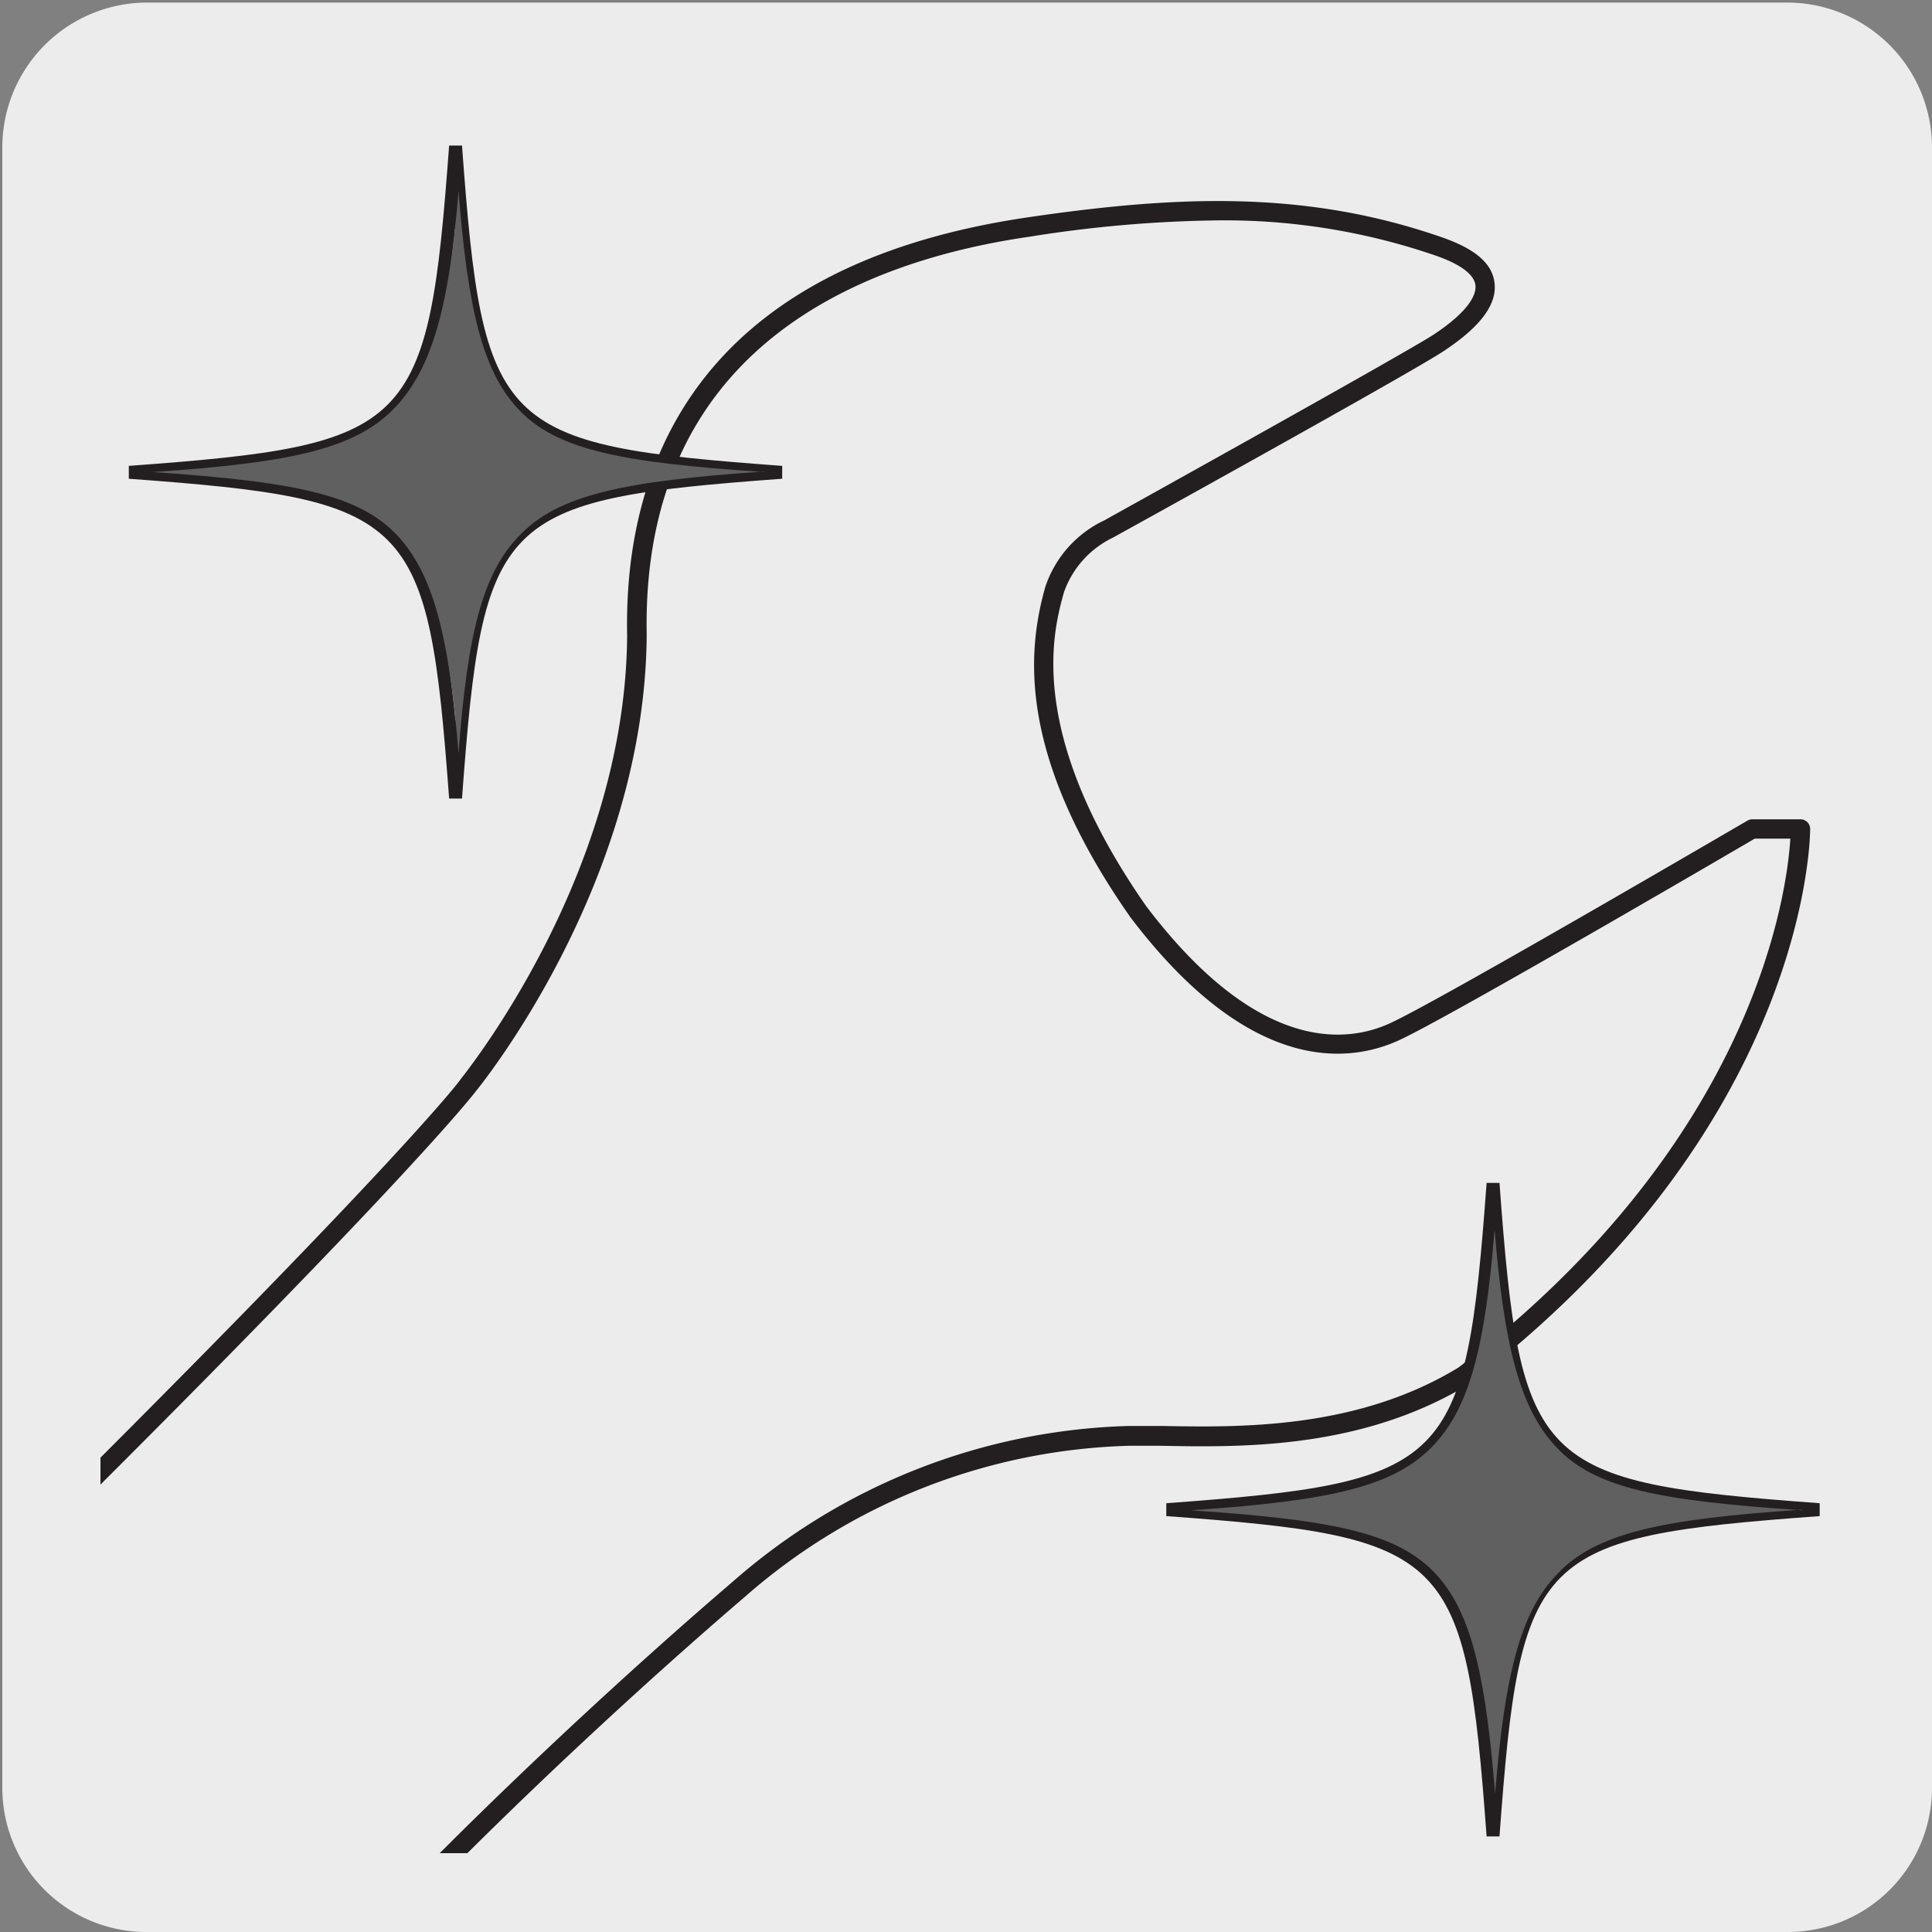
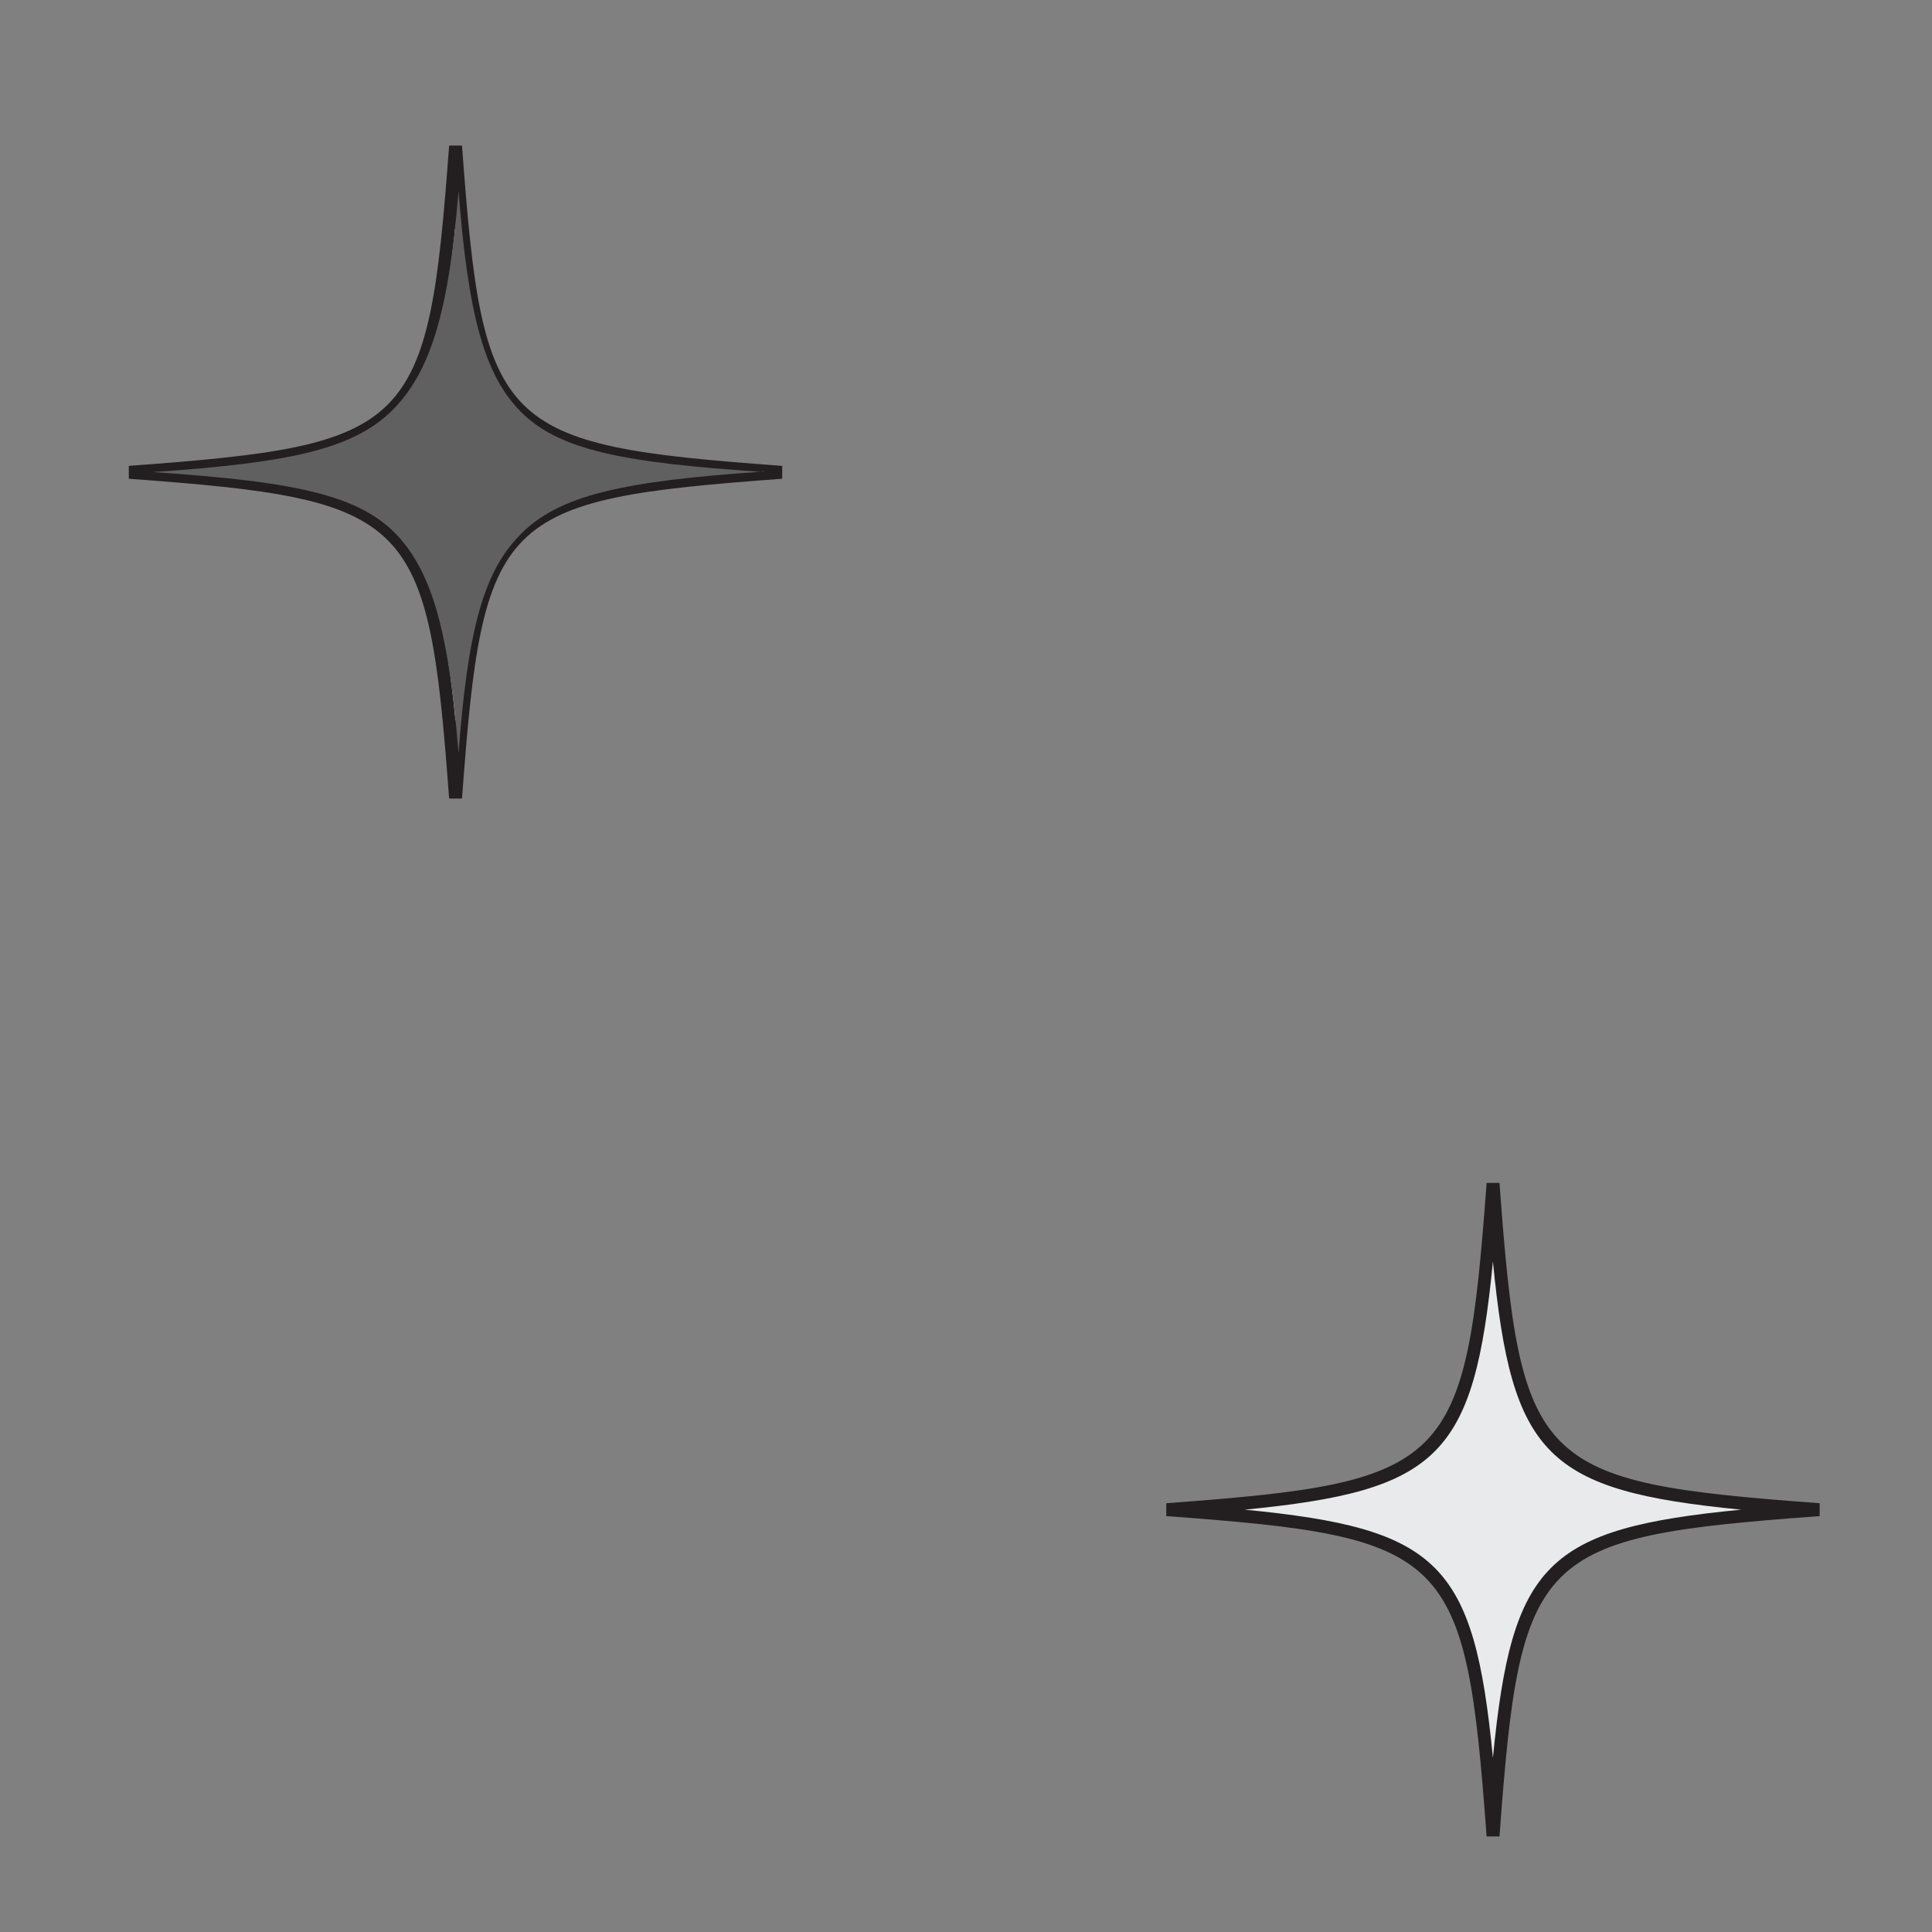
<svg xmlns="http://www.w3.org/2000/svg" viewBox="0 0 150 150">
  <rect x="0" y="0" width="150" height="150" fill="#808080" stroke="none" />
  <defs>
    <style>.cls-1{fill:none;}.cls-2{fill:#edecec;}.cls-3{clip-path:url(#clip-path);}.cls-4{fill:#231f20;}.cls-5{clip-path:url(#clip-path-2);}.cls-6{clip-path:url(#clip-path-3);}.cls-7{fill:#e9eaeb;}.cls-8{fill:#606060;}</style>
    <clipPath id="clip-path">
      <path class="cls-1" d="M14.47-329.59a8.35,8.35,0,0,0-6,2.5,8.33,8.33,0,0,0-2.51,6v118.75a8.3,8.3,0,0,0,2.51,6,8.34,8.34,0,0,0,6,2.5H133.23a8.36,8.36,0,0,0,6-2.5,8.28,8.28,0,0,0,2.49-6V-321.11a8.31,8.31,0,0,0-2.49-6,8.37,8.37,0,0,0-6-2.5Z" />
    </clipPath>
    <clipPath id="clip-path-2">
      <path class="cls-1" d="M16.89-157.42a8.35,8.35,0,0,0-6,2.5,8.32,8.32,0,0,0-2.5,6V-30.19a8.29,8.29,0,0,0,2.5,6,8.36,8.36,0,0,0,6,2.5H135.66a8.4,8.4,0,0,0,6-2.5,8.28,8.28,0,0,0,2.49-6V-148.94a8.31,8.31,0,0,0-2.49-6,8.4,8.4,0,0,0-6-2.5Z" />
    </clipPath>
    <clipPath id="clip-path-3">
-       <path class="cls-1" d="M16.28,8.15A8.54,8.54,0,0,0,7.8,16.62V135.38a8.33,8.33,0,0,0,2.5,6,8.43,8.43,0,0,0,6,2.5H135a8.4,8.4,0,0,0,6-2.5,8.28,8.28,0,0,0,2.49-6V16.62a8.3,8.3,0,0,0-2.49-6,8.39,8.39,0,0,0-6-2.5Z" />
-     </clipPath>
+       </clipPath>
  </defs>
  <title>13618-01</title>
  <g id="Capa_2" data-name="Capa 2">
-     <path class="cls-2" d="M11.43.2H138.74A11.25,11.25,0,0,1,150,11.41v127.4A11.19,11.19,0,0,1,138.84,150H11.37A11.19,11.19,0,0,1,.18,138.81h0V11.44A11.25,11.25,0,0,1,11.43.2Z" />
-   </g>
+     </g>
  <g id="Capa_3" data-name="Capa 3">
    <g class="cls-3">
      <path class="cls-4" d="M-302.16,145.11a32.85,32.85,0,0,1-21.25-7.76c-11.95-10.63-15.37-27.93-8.12-41.16,7.57-13.82,21-17.88,27.53-19.84.89-.26,1.65-.5,2.19-.69,4.13-1.53,14.23-9.51,16.28-11.59,2.68-2.72,11.11-10.44,19.26-17.91S-249.71,31-247,28.29c8.83-8.95,18.45-18.51,27.74-27.75s18.91-18.8,27.73-27.74c28.93-29.32,61.73-61.9,93.46-93.4S-33.81-184.47-5-213.69c33.14-32.69,38.8-40.09,38.86-40.16s12.89-15.65,13-34.6c-.24-12.63,4.94-28.52,31-32.39,11.73-1.74,21.71-2.15,32.28,1.54,2.54.88,3.87,2,4.07,3.49.21,1.64-1,3.36-3.85,5.26-2.23,1.51-24.8,14-25.76,14.55a7.42,7.42,0,0,0-3.84,4.26c-.83,3-3,10.87,6.38,24.33,8.83,11.63,15.83,10.62,19.22,9,4.36-2.09,27.23-15.47,27.47-15.6a.69.69,0,0,1,.37-.1H138a.75.75,0,0,1,.75.74c0,.22.06,22.8-26.45,43.1-8.37,5.11-17.76,4.92-24,4.8-.89,0-1.7,0-2.42,0A47,47,0,0,0,56.06-213.8c-12.54,10.74-25.42,23.39-30.17,29l0,0L-124.34-35.64c-8.81,8.93-25,25.19-40.7,40.91s-32,32.09-40.83,41.05c-1.6,1.63-5,4.88-9.21,9-10,9.71-25.18,24.38-35.41,35.24-11.17,11.84-11.84,13.59-13.07,16.78a37.85,37.85,0,0,1-1.57,3.62,55.79,55.79,0,0,0-2.69,6.77c-1.63,4.66-3.31,9.49-7.58,14.27C-284,141.67-293.56,145.11-302.16,145.11ZM92.74-320.63a100.74,100.74,0,0,0-14.63,1.27c-13.78,2.05-30.12,9.07-29.71,30.9-.12,19.52-13.21,35.39-13.34,35.54s-5.67,7.44-39,40.29c-28.84,29.22-61.54,61.69-93.16,93.1s-64.52,64.07-93.44,93.38c-8.83,9-18.44,18.51-27.74,27.75S-237.16,20.4-246,29.34c-2.69,2.73-11.12,10.45-19.27,17.92s-16.56,15.17-19.21,17.86c-1.85,1.88-12.24,10.24-16.83,11.95-.58.21-1.37.44-2.27.72-6.29,1.89-19.38,5.84-26.65,19.12-6.92,12.62-3.64,29.15,7.8,39.32,8.91,7.91,29.25,13.49,45.89-5.22,4.07-4.57,5.7-9.25,7.28-13.78a56.35,56.35,0,0,1,2.77-6.94A35.33,35.33,0,0,0-265,106.8c1.29-3.36,2-5.22,13.38-17.27,10.25-10.88,25.42-25.57,35.46-35.29,4.24-4.11,7.6-7.36,9.19-9,8.84-9,25.1-25.28,40.83-41.05s31.89-32,40.7-40.92L24.77-185.85c4.8-5.62,17.74-18.32,30.31-29.09A48.52,48.52,0,0,1,85.87-227l2.46,0c6,.12,15.17.3,23.1-4.54,23.13-17.71,25.52-37.11,25.77-41.1h-2.76c-2.3,1.34-23.14,13.51-27.4,15.55-3.8,1.83-11.59,3-21.08-9.46-8.82-12.6-8-20.66-6.61-25.62a8.84,8.84,0,0,1,4.61-5.2c.17-.1,23.42-13,25.59-14.44,3-2,3.27-3.25,3.2-3.82-.11-.83-1.17-1.62-3.07-2.28A50.59,50.59,0,0,0,92.74-320.63ZM25.32-185.34h0Z" />
    </g>
    <g class="cls-5">
      <path class="cls-4" d="M-299.73,317.28A32.83,32.83,0,0,1-321,309.52c-12-10.63-15.37-27.93-8.12-41.16,7.57-13.82,21.05-17.88,27.52-19.84.89-.26,1.66-.5,2.2-.69,4.13-1.54,14.23-9.51,16.27-11.59,2.69-2.71,11.11-10.43,19.25-17.89s16.57-15.19,19.24-17.89c8.82-8.94,18.43-18.49,27.72-27.73S-198,153.92-189.16,145c28.93-29.32,61.73-61.88,93.44-93.38S-31.39-12.29-2.55-41.52C30.59-74.21,36.26-81.61,36.31-81.68s12.9-15.65,13-34.6c-.24-12.63,5-28.52,31-32.39,11.73-1.74,21.71-2.15,32.29,1.54,2.54.88,3.87,2,4.06,3.49.22,1.64-1,3.36-3.84,5.26-2.23,1.51-24.81,14-25.77,14.55a7.41,7.41,0,0,0-3.83,4.26c-.83,3-3,10.87,6.38,24.33,8.82,11.63,15.83,10.62,19.22,9,4.36-2.08,27.23-15.46,27.46-15.59a.75.75,0,0,1,.38-.1h3.74a.75.75,0,0,1,.75.74c0,.22.06,22.8-26.45,43.1-8.37,5.1-17.76,4.92-24,4.8l-2.42,0A47,47,0,0,0,58.48-41.63c-12.54,10.74-25.42,23.39-30.17,29l0,0L-121.91,136.53c-8.84,8.95-25.1,25.27-40.83,41s-31.88,32-40.7,40.92c-1.6,1.63-5,4.88-9.21,9-10,9.71-25.18,24.38-35.42,35.24-11.16,11.84-11.84,13.59-13.07,16.78a35.44,35.44,0,0,1-1.57,3.62,57.47,57.47,0,0,0-2.69,6.77c-1.62,4.66-3.31,9.49-7.57,14.27C-281.57,313.84-291.13,317.28-299.73,317.28ZM95.17-148.46a100.75,100.75,0,0,0-14.64,1.27c-13.78,2.05-30.12,9.07-29.71,30.9-.11,19.52-13.2,35.38-13.33,35.54s-5.67,7.44-39,40.29C-30.33-11.23-63,21.25-94.66,52.66s-64.51,64.05-93.43,93.36c-8.83,8.95-18.45,18.52-27.75,27.77s-18.9,18.79-27.71,27.72c-2.7,2.73-11.14,10.46-19.3,17.94s-16.53,15.16-19.19,17.84c-1.84,1.88-12.23,10.24-16.83,11.94-.58.22-1.36.45-2.27.73-6.29,1.89-19.37,5.84-26.65,19.12-6.91,12.62-3.63,29.15,7.8,39.32,8.92,7.91,29.26,13.49,45.9-5.22,4.07-4.57,5.7-9.25,7.28-13.78a57.9,57.9,0,0,1,2.76-6.94,34.33,34.33,0,0,0,1.51-3.49c1.3-3.36,2-5.22,13.38-17.27,10.26-10.88,25.43-25.57,35.47-35.29,4.24-4.11,7.59-7.36,9.18-9,8.82-8.94,25-25.2,40.71-40.93s32-32.09,40.82-41L27.19-13.68C32-19.29,44.93-32,57.5-42.77A48.54,48.54,0,0,1,88.3-54.85c.73,0,1.56,0,2.46,0,6,.12,15.16.3,23.1-4.54,23.13-17.71,25.52-37.11,25.76-41.1h-2.76c-2.29,1.34-23.13,13.5-27.39,15.55-3.8,1.83-11.59,3.05-21.09-9.46-8.82-12.6-8-20.66-6.6-25.62a8.78,8.78,0,0,1,4.61-5.2c.17-.1,23.41-13,25.59-14.44,3-2,3.27-3.25,3.19-3.82-.1-.83-1.17-1.62-3.06-2.28A50.59,50.59,0,0,0,95.17-148.46ZM27.74-13.17h0Z" />
    </g>
    <g class="cls-6">
      <path class="cls-4" d="M-300.35,482.85a32.85,32.85,0,0,1-21.25-7.77c-12-10.62-15.37-27.93-8.12-41.15,7.57-13.82,21.05-17.89,27.53-19.84.88-.27,1.65-.5,2.19-.7,4.13-1.53,14.23-9.5,16.28-11.58,2.68-2.72,11.1-10.43,19.24-17.9s16.57-15.19,19.24-17.89c8.82-8.94,18.43-18.49,27.72-27.73s18.92-18.81,27.75-27.75c28.93-29.32,61.73-61.9,93.45-93.4S-32,153.27-3.16,124.05C30,91.36,35.64,84,35.69,83.89s12.9-15.66,13-34.6c-.24-12.63,4.94-28.53,31-32.4,11.73-1.73,21.7-2.14,32.28,1.54,2.54.89,3.87,2,4.06,3.5.22,1.64-1,3.36-3.84,5.26C110,28.7,87.39,41.2,86.43,41.73A7.45,7.45,0,0,0,82.6,46c-.83,3-3,10.88,6.38,24.34C97.81,82,104.82,81,108.2,79.31c4.36-2.09,27.23-15.46,27.46-15.59a.76.76,0,0,1,.38-.11h3.75a.75.75,0,0,1,.75.73c0,.23.06,22.81-26.45,43.1-8.38,5.11-17.76,4.93-24,4.81-.89,0-1.69,0-2.42,0a47.14,47.14,0,0,0-29.83,11.72c-12.53,10.74-25.41,23.39-30.16,29l0,0L-122.53,302.09c-8.82,9-25.06,25.23-40.76,41s-31.94,32-40.77,41c-1.6,1.62-4.95,4.87-9.19,9-10,9.71-25.19,24.39-35.43,35.25-11.17,11.85-11.85,13.6-13.07,16.79a39,39,0,0,1-1.57,3.62,55.64,55.64,0,0,0-2.69,6.76c-1.63,4.67-3.31,9.49-7.58,14.28C-282.19,479.41-291.75,482.85-300.35,482.85ZM94.55,17.11a99.24,99.24,0,0,0-14.63,1.27c-13.78,2-30.13,9.07-29.71,30.9C50.09,68.8,37,84.66,36.87,84.82s-5.67,7.44-39,40.29c-28.84,29.22-61.54,61.69-93.16,93.09s-64.52,64.07-93.44,93.39c-8.83,9-18.46,18.52-27.76,27.77s-18.89,18.78-27.71,27.72c-2.7,2.73-11.13,10.46-19.3,17.94s-16.53,15.15-19.19,17.84c-1.84,1.88-12.23,10.24-16.82,11.94-.59.21-1.37.45-2.28.73-6.29,1.89-19.37,5.84-26.64,19.12-6.92,12.62-3.64,29.15,7.79,39.31,8.92,7.92,29.26,13.5,45.9-5.22,4.07-4.56,5.7-9.24,7.28-13.77a57.9,57.9,0,0,1,2.76-6.94,35.82,35.82,0,0,0,1.52-3.49c1.29-3.37,2-5.22,13.37-17.28,10.27-10.88,25.44-25.57,35.48-35.3,4.24-4.1,7.59-7.34,9.18-8.95,8.83-8.95,25.06-25.24,40.77-41s31.93-32,40.76-41L26.58,151.89c4.8-5.62,17.74-18.32,30.31-29.09a48.61,48.61,0,0,1,30.79-12.09l2.46,0c6,.11,15.17.3,23.1-4.54C136.37,88.5,138.76,69.1,139,65.11h-2.76c-2.3,1.35-23.14,13.51-27.4,15.55-3.8,1.84-11.59,3.06-21.08-9.45-8.82-12.61-8-20.66-6.61-25.62a8.77,8.77,0,0,1,4.61-5.2c.17-.1,23.41-13,25.59-14.44,3-2,3.27-3.26,3.2-3.82-.11-.83-1.17-1.62-3.07-2.28A50.34,50.34,0,0,0,94.55,17.11ZM27.13,152.4h0Z" />
    </g>
    <path class="cls-7" d="M141.24,117.21c-22.36,1.64-23.69,3-25.33,25.33-1.64-22.35-3-23.69-25.32-25.33,22.35-1.65,23.68-3,25.32-25.34,1.64,22.37,3,23.69,25.33,25.34" />
    <path class="cls-4" d="M115.42,142.58c-1.63-22.09-2.8-23.25-24.87-24.87v-1c22.07-1.63,23.24-2.79,24.87-24.87h1c1.62,22.08,2.78,23.24,24.86,24.87v1c-22.08,1.62-23.24,2.78-24.86,24.87ZM96.64,117.21c15.11,1.47,17.8,4.15,19.27,19.27,1.47-15.12,4.15-17.8,19.27-19.27-15.12-1.48-17.8-4.16-19.27-19.27C114.44,113.05,111.75,115.73,96.64,117.21Z" />
    <path class="cls-7" d="M60.69,36.67C38.34,38.31,37,39.65,35.37,62c-1.65-22.36-3-23.7-25.33-25.34C32.4,35,33.72,33.7,35.37,11.34,37,33.7,38.34,35,60.69,36.67" />
    <path class="cls-4" d="M34.87,62C33.24,40,32.08,38.79,10,37.17v-1c22.08-1.62,23.24-2.78,24.87-24.87h1c1.62,22.09,2.78,23.25,24.86,24.87v1C38.65,38.79,37.49,40,35.87,62ZM16.1,36.67C31.21,38.14,33.89,40.82,35.37,56c1.47-15.13,4.15-17.81,19.26-19.28C39.52,35.2,36.84,32.52,35.37,17.4,33.89,32.52,31.21,35.2,16.1,36.67Z" />
    <path class="cls-8" d="M59.3,36.61c-10.87.74-16,1.81-19,5-2.84,2.93-4,7.59-4.7,16.86-.7-8.72-1.86-13.38-4.3-16.38-2.94-3.62-8-4.66-19.44-5.44,11-.74,15.91-1.85,18.93-5.14,2.71-2.95,4.08-7.57,4.81-16.67.72,9.13,1.86,13.92,4.59,16.87,3,3.26,8.12,4.2,19.14,4.94" />
-     <path class="cls-8" d="M139.9,117.21c-10.87.73-16,1.8-19,5-2.84,2.93-4.08,7.79-4.82,17.06-.7-8.72-1.74-13.58-4.18-16.58-2.94-3.62-8-4.66-19.44-5.43,11-.75,15.91-1.86,18.93-5.15,2.71-2.94,3.92-7.56,4.65-16.66.73,9.13,2,13.92,4.75,16.86,3,3.27,8.12,4.21,19.14,4.95" />
  </g>
</svg>